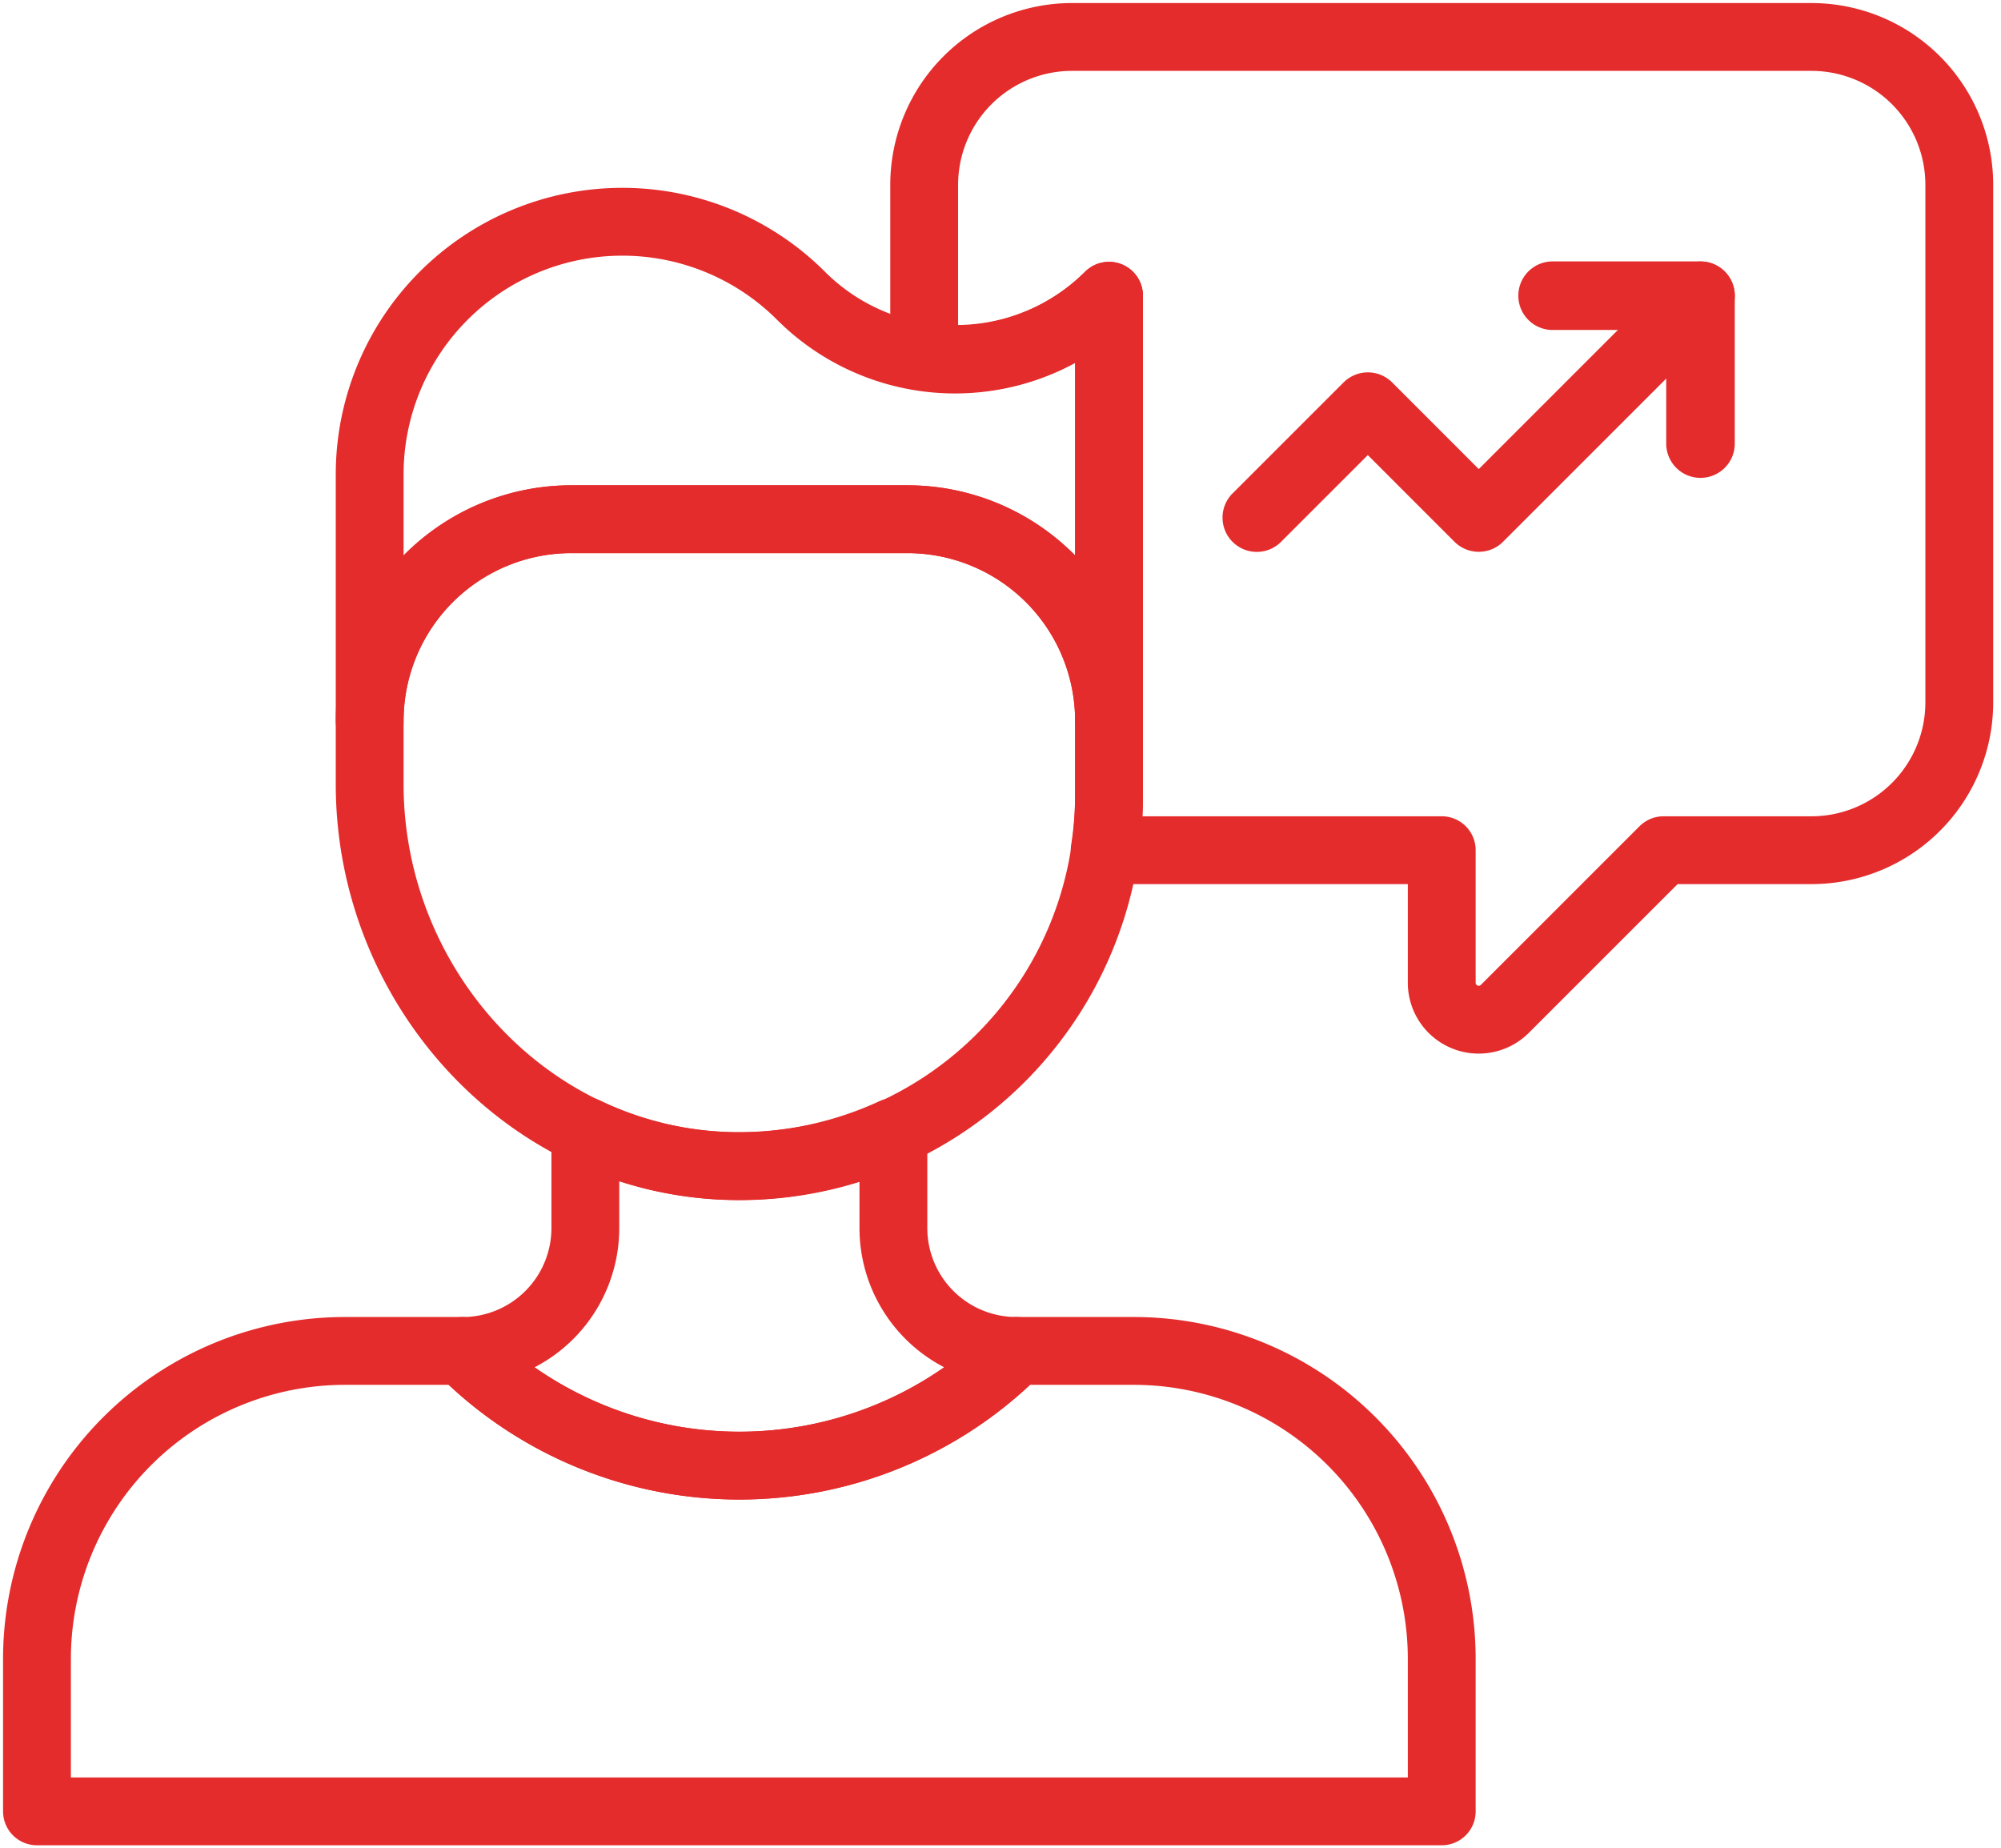
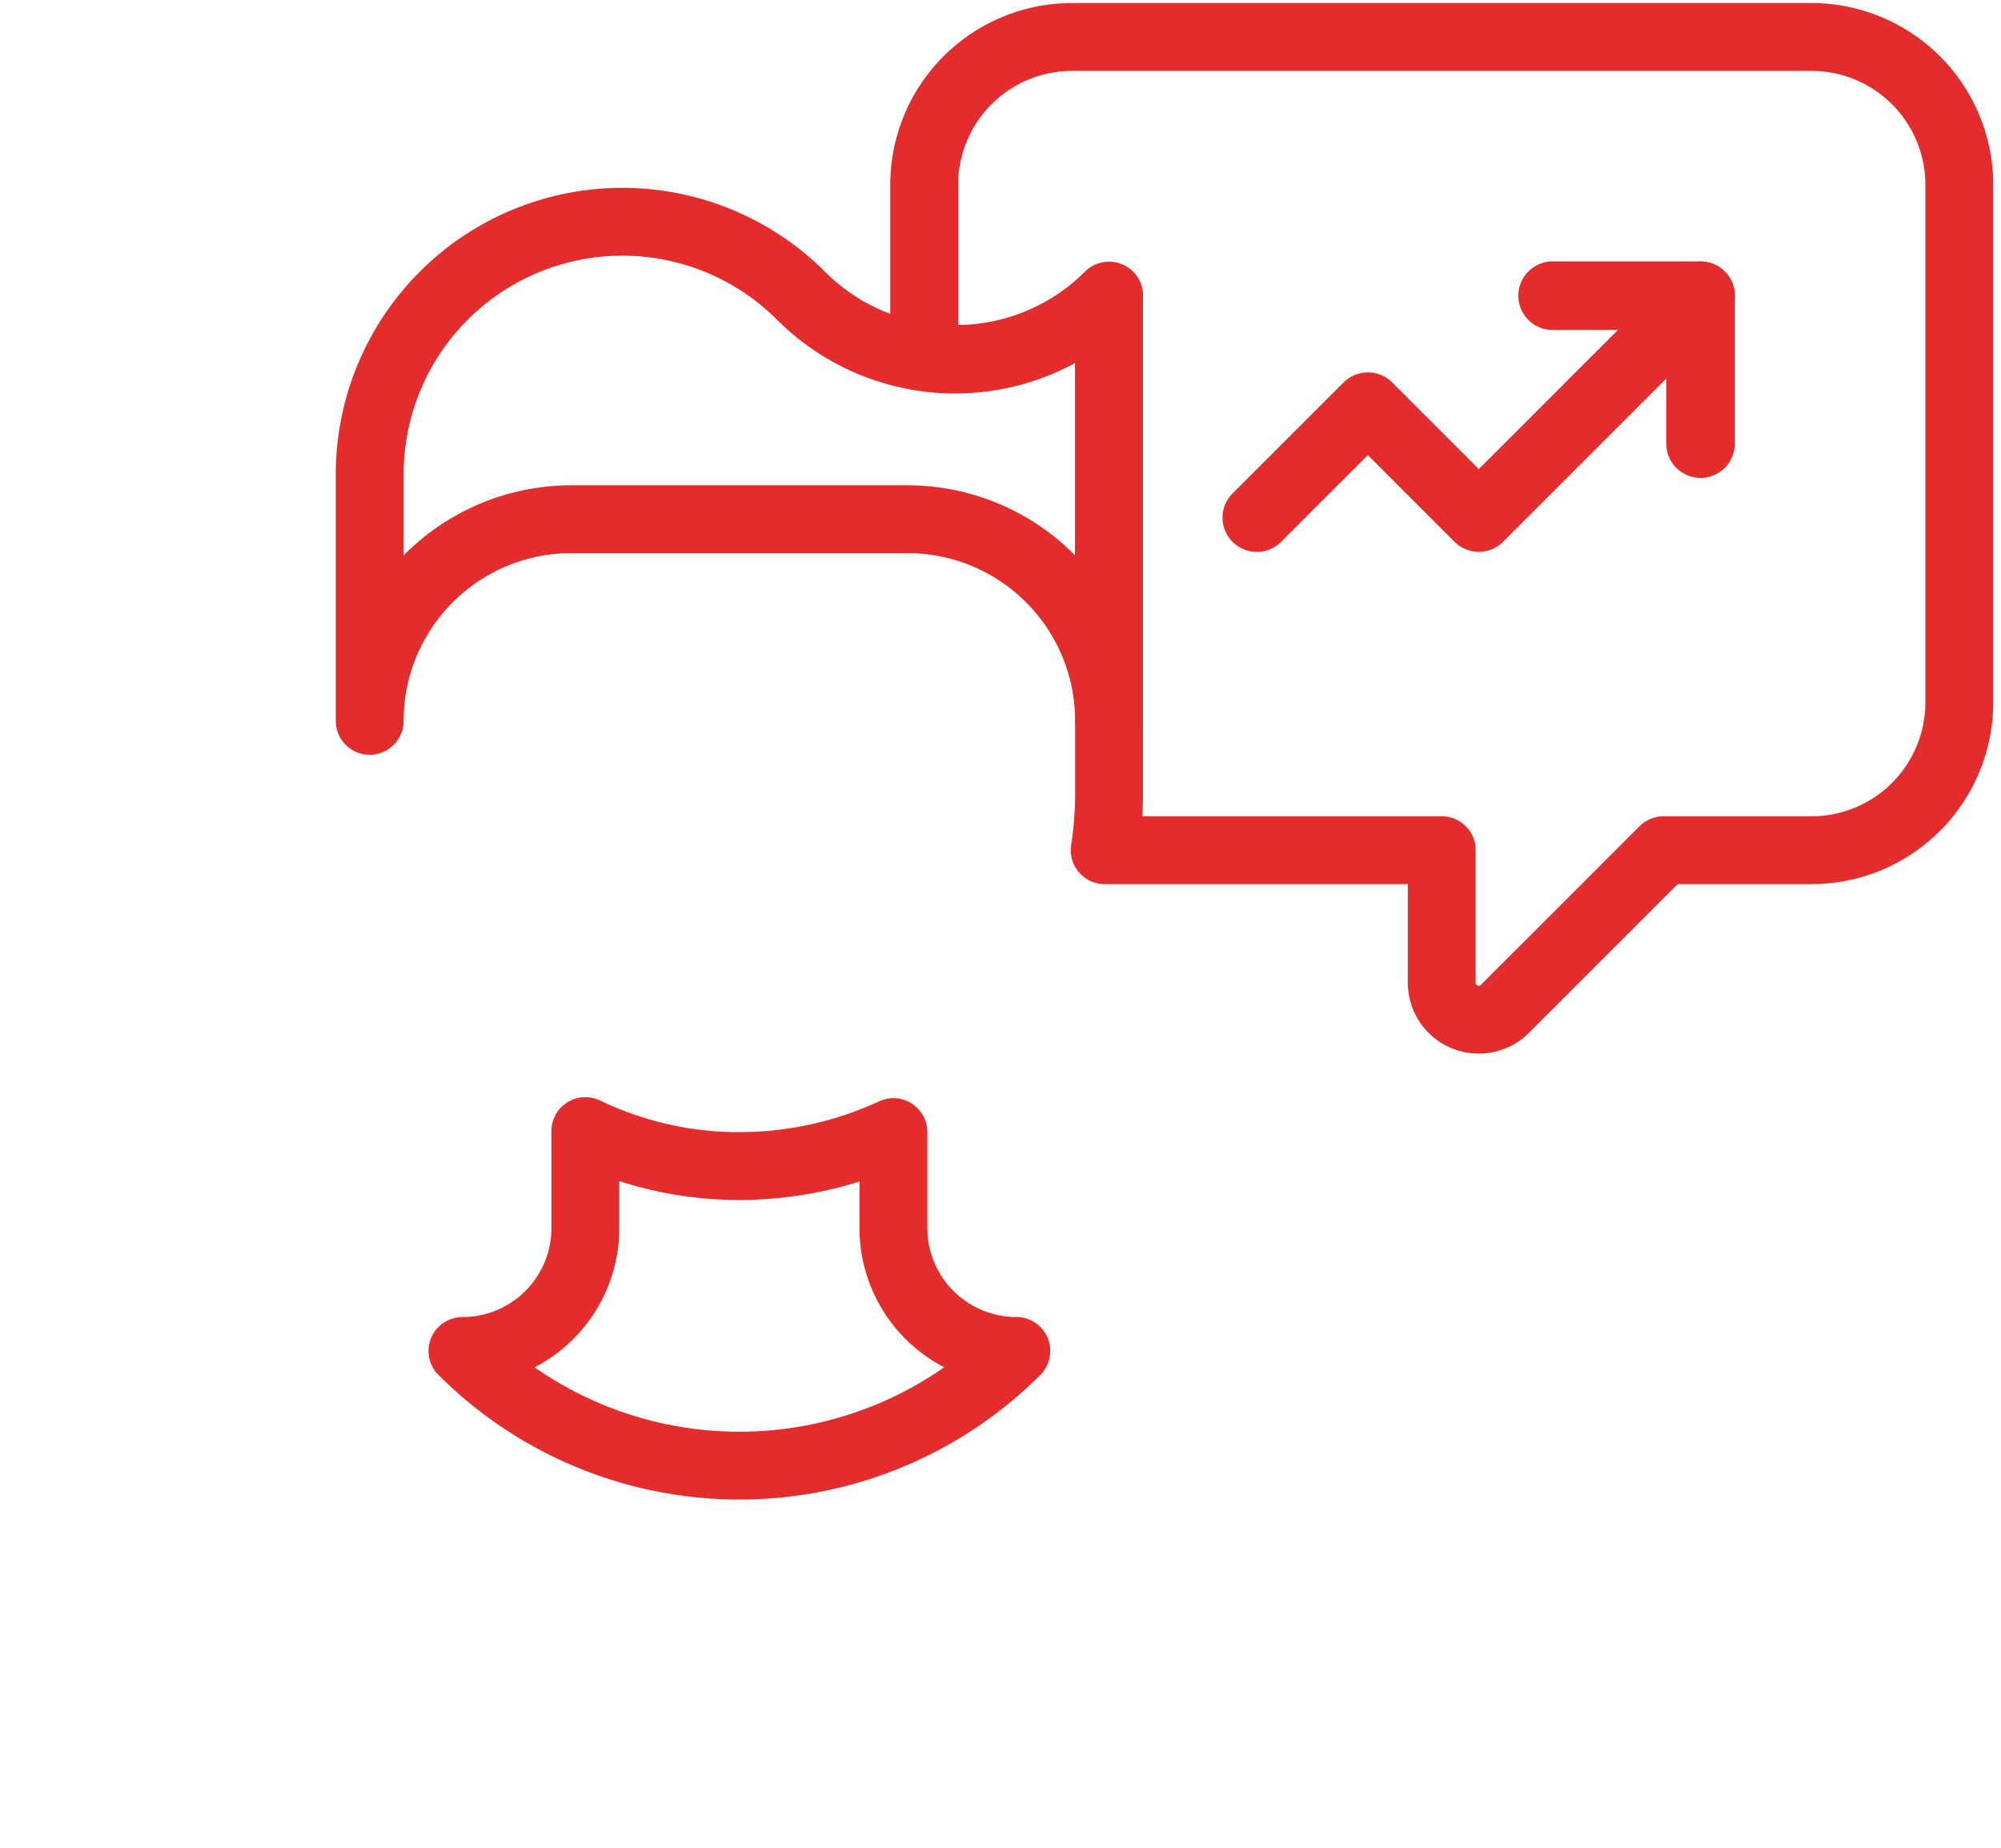
<svg xmlns="http://www.w3.org/2000/svg" id="グループ_70" data-name="グループ 70" width="118" height="109" viewBox="0 0 118 109">
  <defs>
    <clipPath id="clip-path">
      <rect id="長方形_89" data-name="長方形 89" width="118" height="109" fill="none" stroke="#e42c2c" stroke-linecap="round" stroke-linejoin="round" stroke-width="4" />
    </clipPath>
  </defs>
  <g id="グループ_69" data-name="グループ 69" clip-path="url(#clip-path)">
-     <path id="パス_283" data-name="パス 283" d="M53.6,30.4a21.8,21.8,0,0,1-22.208,21.8C19.391,51.971,10,41.675,10,29.672V25.936a11.89,11.89,0,0,1,11.89-11.89H41.71A11.89,11.89,0,0,1,53.6,25.936Z" transform="translate(11.8 16.574)" fill="none" stroke="#e42c2c" stroke-linecap="round" stroke-linejoin="round" stroke-width="4" />
    <path id="パス_284" data-name="パス 284" d="M21.892,23.54H41.71A11.89,11.89,0,0,1,53.6,35.41V10.36a12.842,12.842,0,0,1-18.166,0v0A14.9,14.9,0,0,0,10,20.9V35.432A11.892,11.892,0,0,1,21.892,23.54Z" transform="translate(11.8 7.08)" fill="none" stroke="#e42c2c" stroke-linecap="round" stroke-linejoin="round" stroke-width="4" />
-     <path id="パス_285" data-name="パス 285" d="M65.674,36.546H58.753a23.1,23.1,0,0,1-32.663,0H19.168A18.167,18.167,0,0,0,1,54.712V63.7H83.84V54.712A18.166,18.166,0,0,0,65.674,36.546Z" transform="translate(1.18 43.124)" fill="none" stroke="#e42c2c" stroke-linecap="round" stroke-linejoin="round" stroke-width="4" />
    <path id="パス_286" data-name="パス 286" d="M45.172,43.566a7.249,7.249,0,0,1-7.249-7.249V30.66a21.656,21.656,0,0,1-9.492,2A20.885,20.885,0,0,1,19.757,30.6v5.72a7.249,7.249,0,0,1-7.248,7.249A23.1,23.1,0,0,0,45.172,43.566Z" transform="translate(14.761 36.104)" fill="none" stroke="#e42c2c" stroke-linecap="round" stroke-linejoin="round" stroke-width="4" />
    <path id="パス_287" data-name="パス 287" d="M77.32,1H33.72A8.72,8.72,0,0,0,25,9.72V19.85a12.792,12.792,0,0,0,10.9-3.588v25.05l0-.039,0,.059V45.79a21.714,21.714,0,0,1-.257,3.17H55.52v7.817a2.18,2.18,0,0,0,3.721,1.541L68.6,48.96h8.72a8.72,8.72,0,0,0,8.72-8.72V9.72A8.72,8.72,0,0,0,77.32,1Z" transform="translate(29.5 1.18)" fill="none" stroke="#e42c2c" stroke-linecap="round" stroke-linejoin="round" stroke-width="4" />
    <path id="パス_288" data-name="パス 288" d="M47.092,21.113l-.015-.007-6.525-6.525-6.525,6.525A.022.022,0,1,1,34,21.076l6.54-6.54a.026.026,0,0,1,.031,0l6.525,6.527L60.157,8a.026.026,0,0,1,.031,0,.021.021,0,0,1,0,.031l-13.08,13.08Z" transform="translate(40.108 9.429)" fill="none" stroke="#e42c2c" stroke-linecap="round" stroke-linejoin="round" stroke-width="4" />
    <path id="パス_289" data-name="パス 289" d="M50.732,16.754a.021.021,0,0,1-.022-.022v-8.7h-8.7a.022.022,0,0,1,0-.044h8.72a.021.021,0,0,1,.022.022v8.72A.021.021,0,0,1,50.732,16.754Z" transform="translate(49.548 9.428)" fill="none" stroke="#e42c2c" stroke-linecap="round" stroke-linejoin="round" stroke-width="4" />
  </g>
</svg>